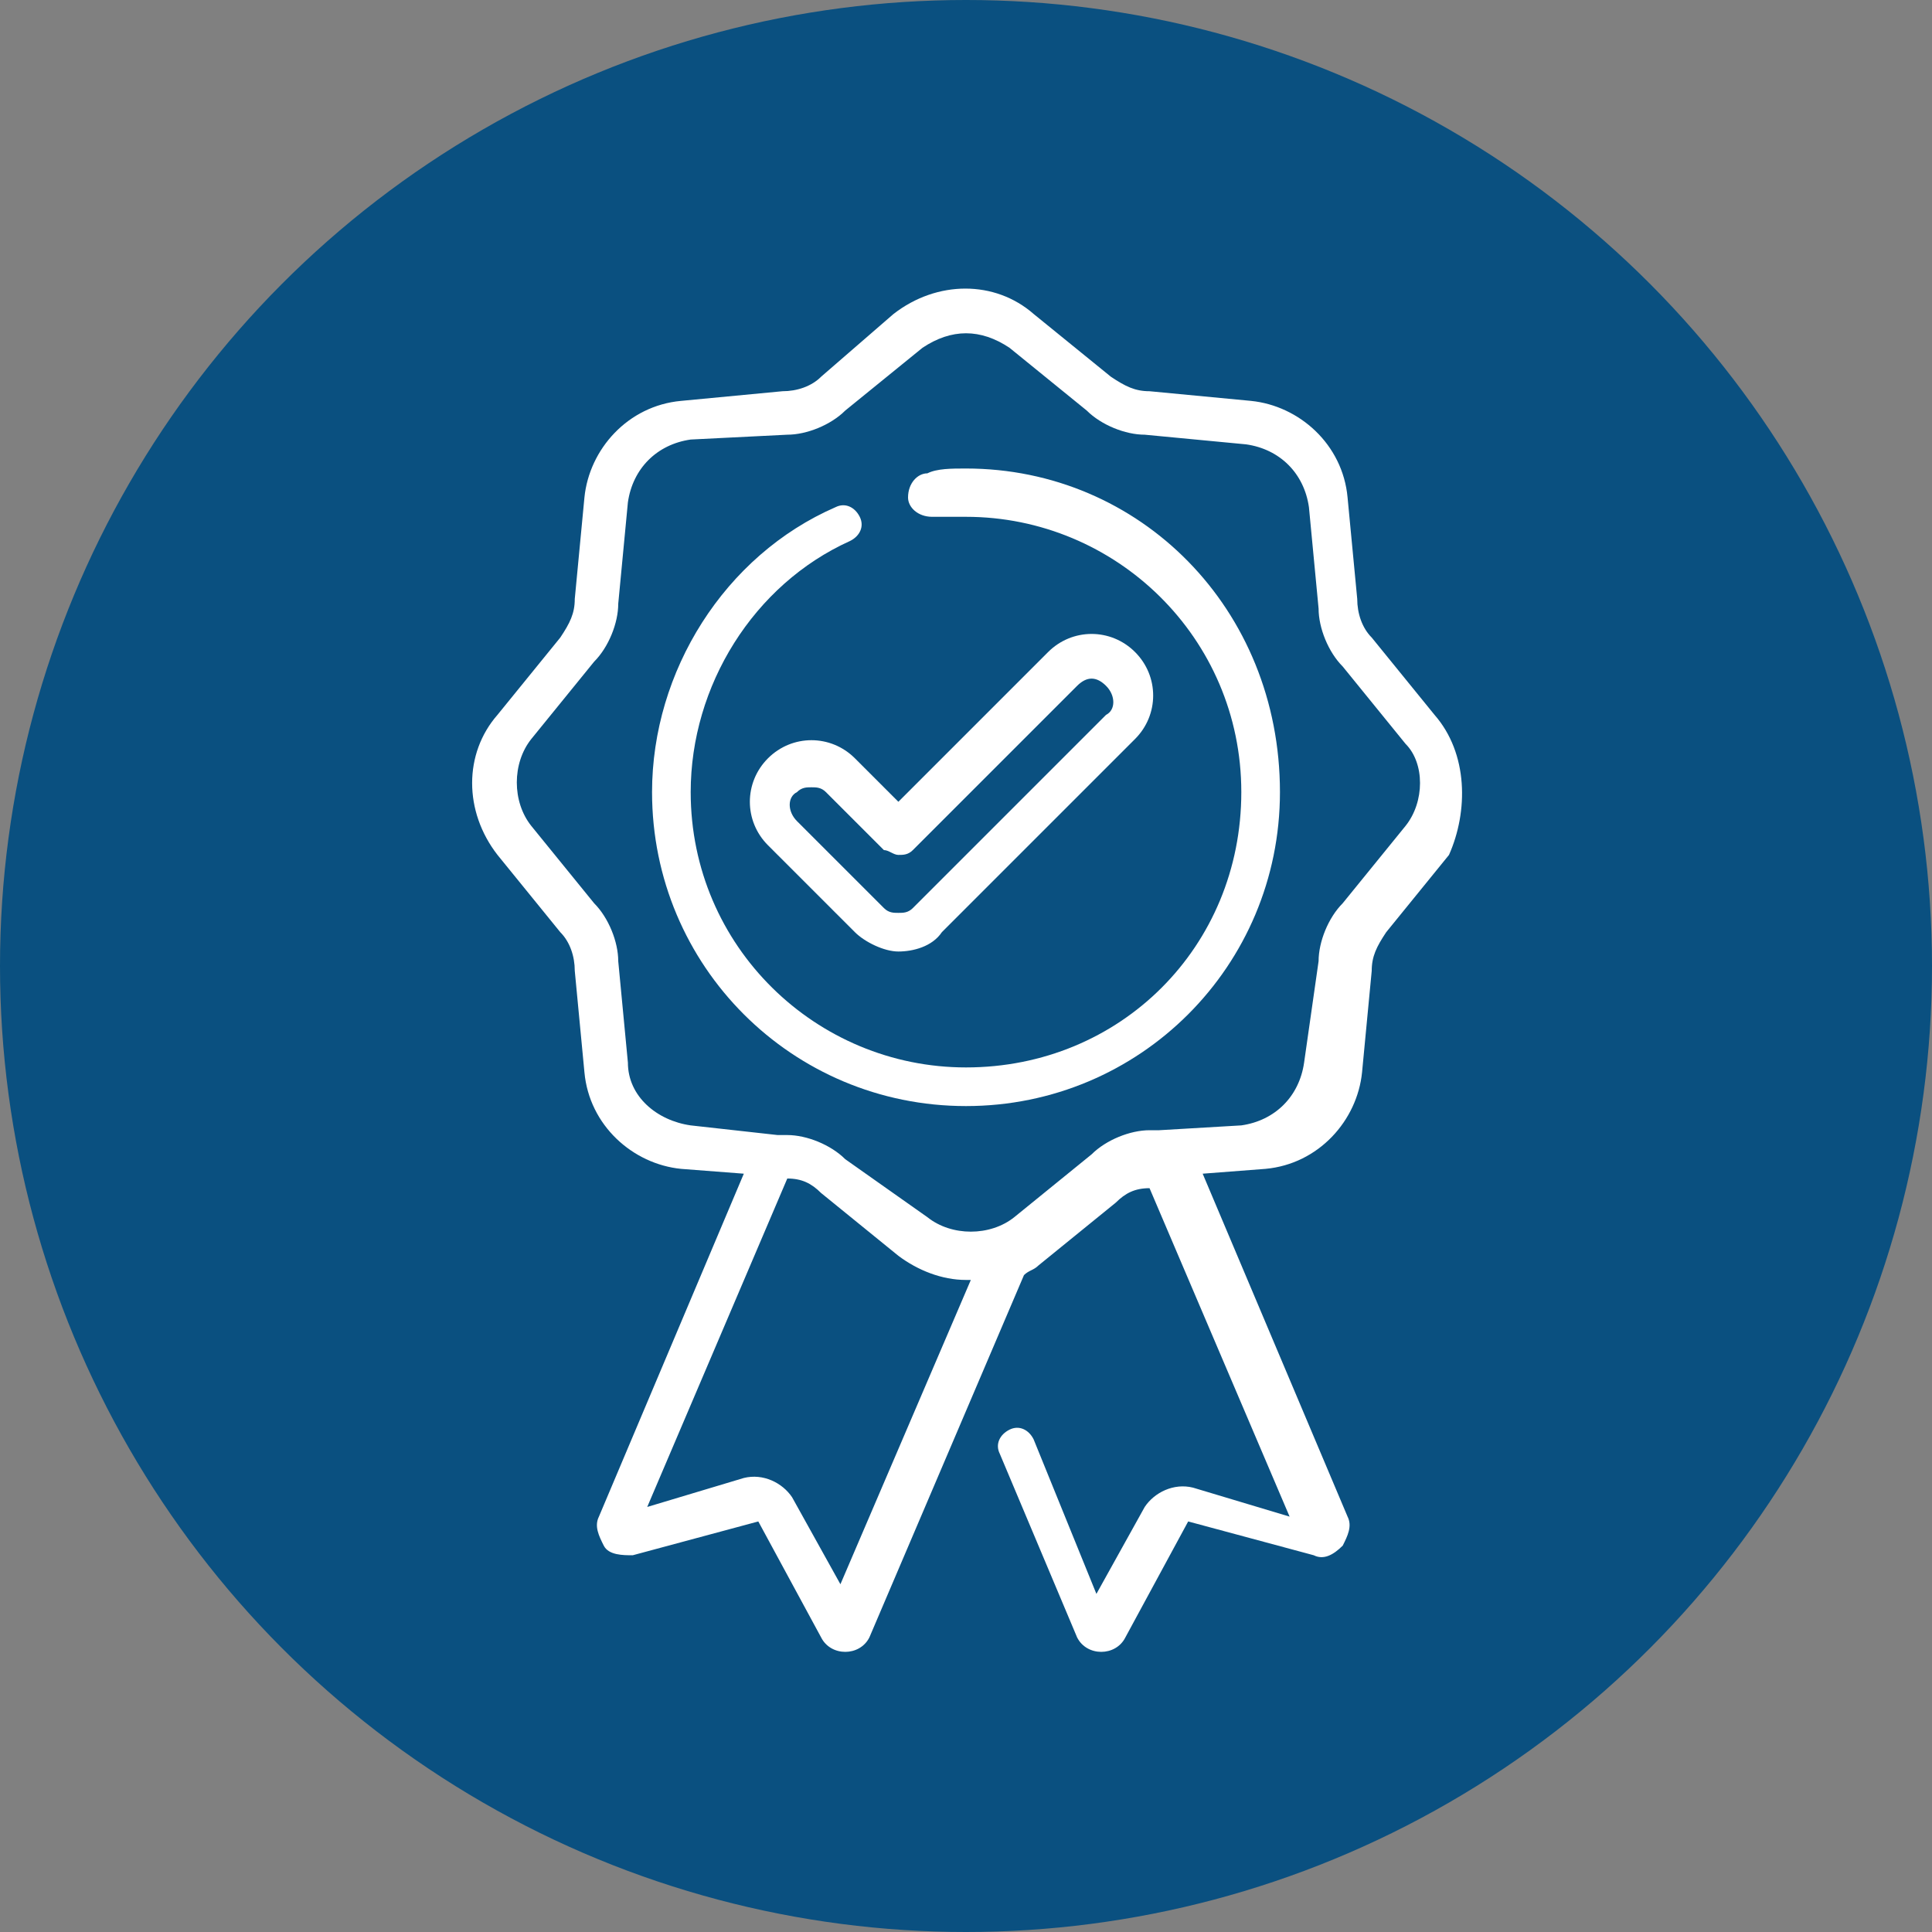
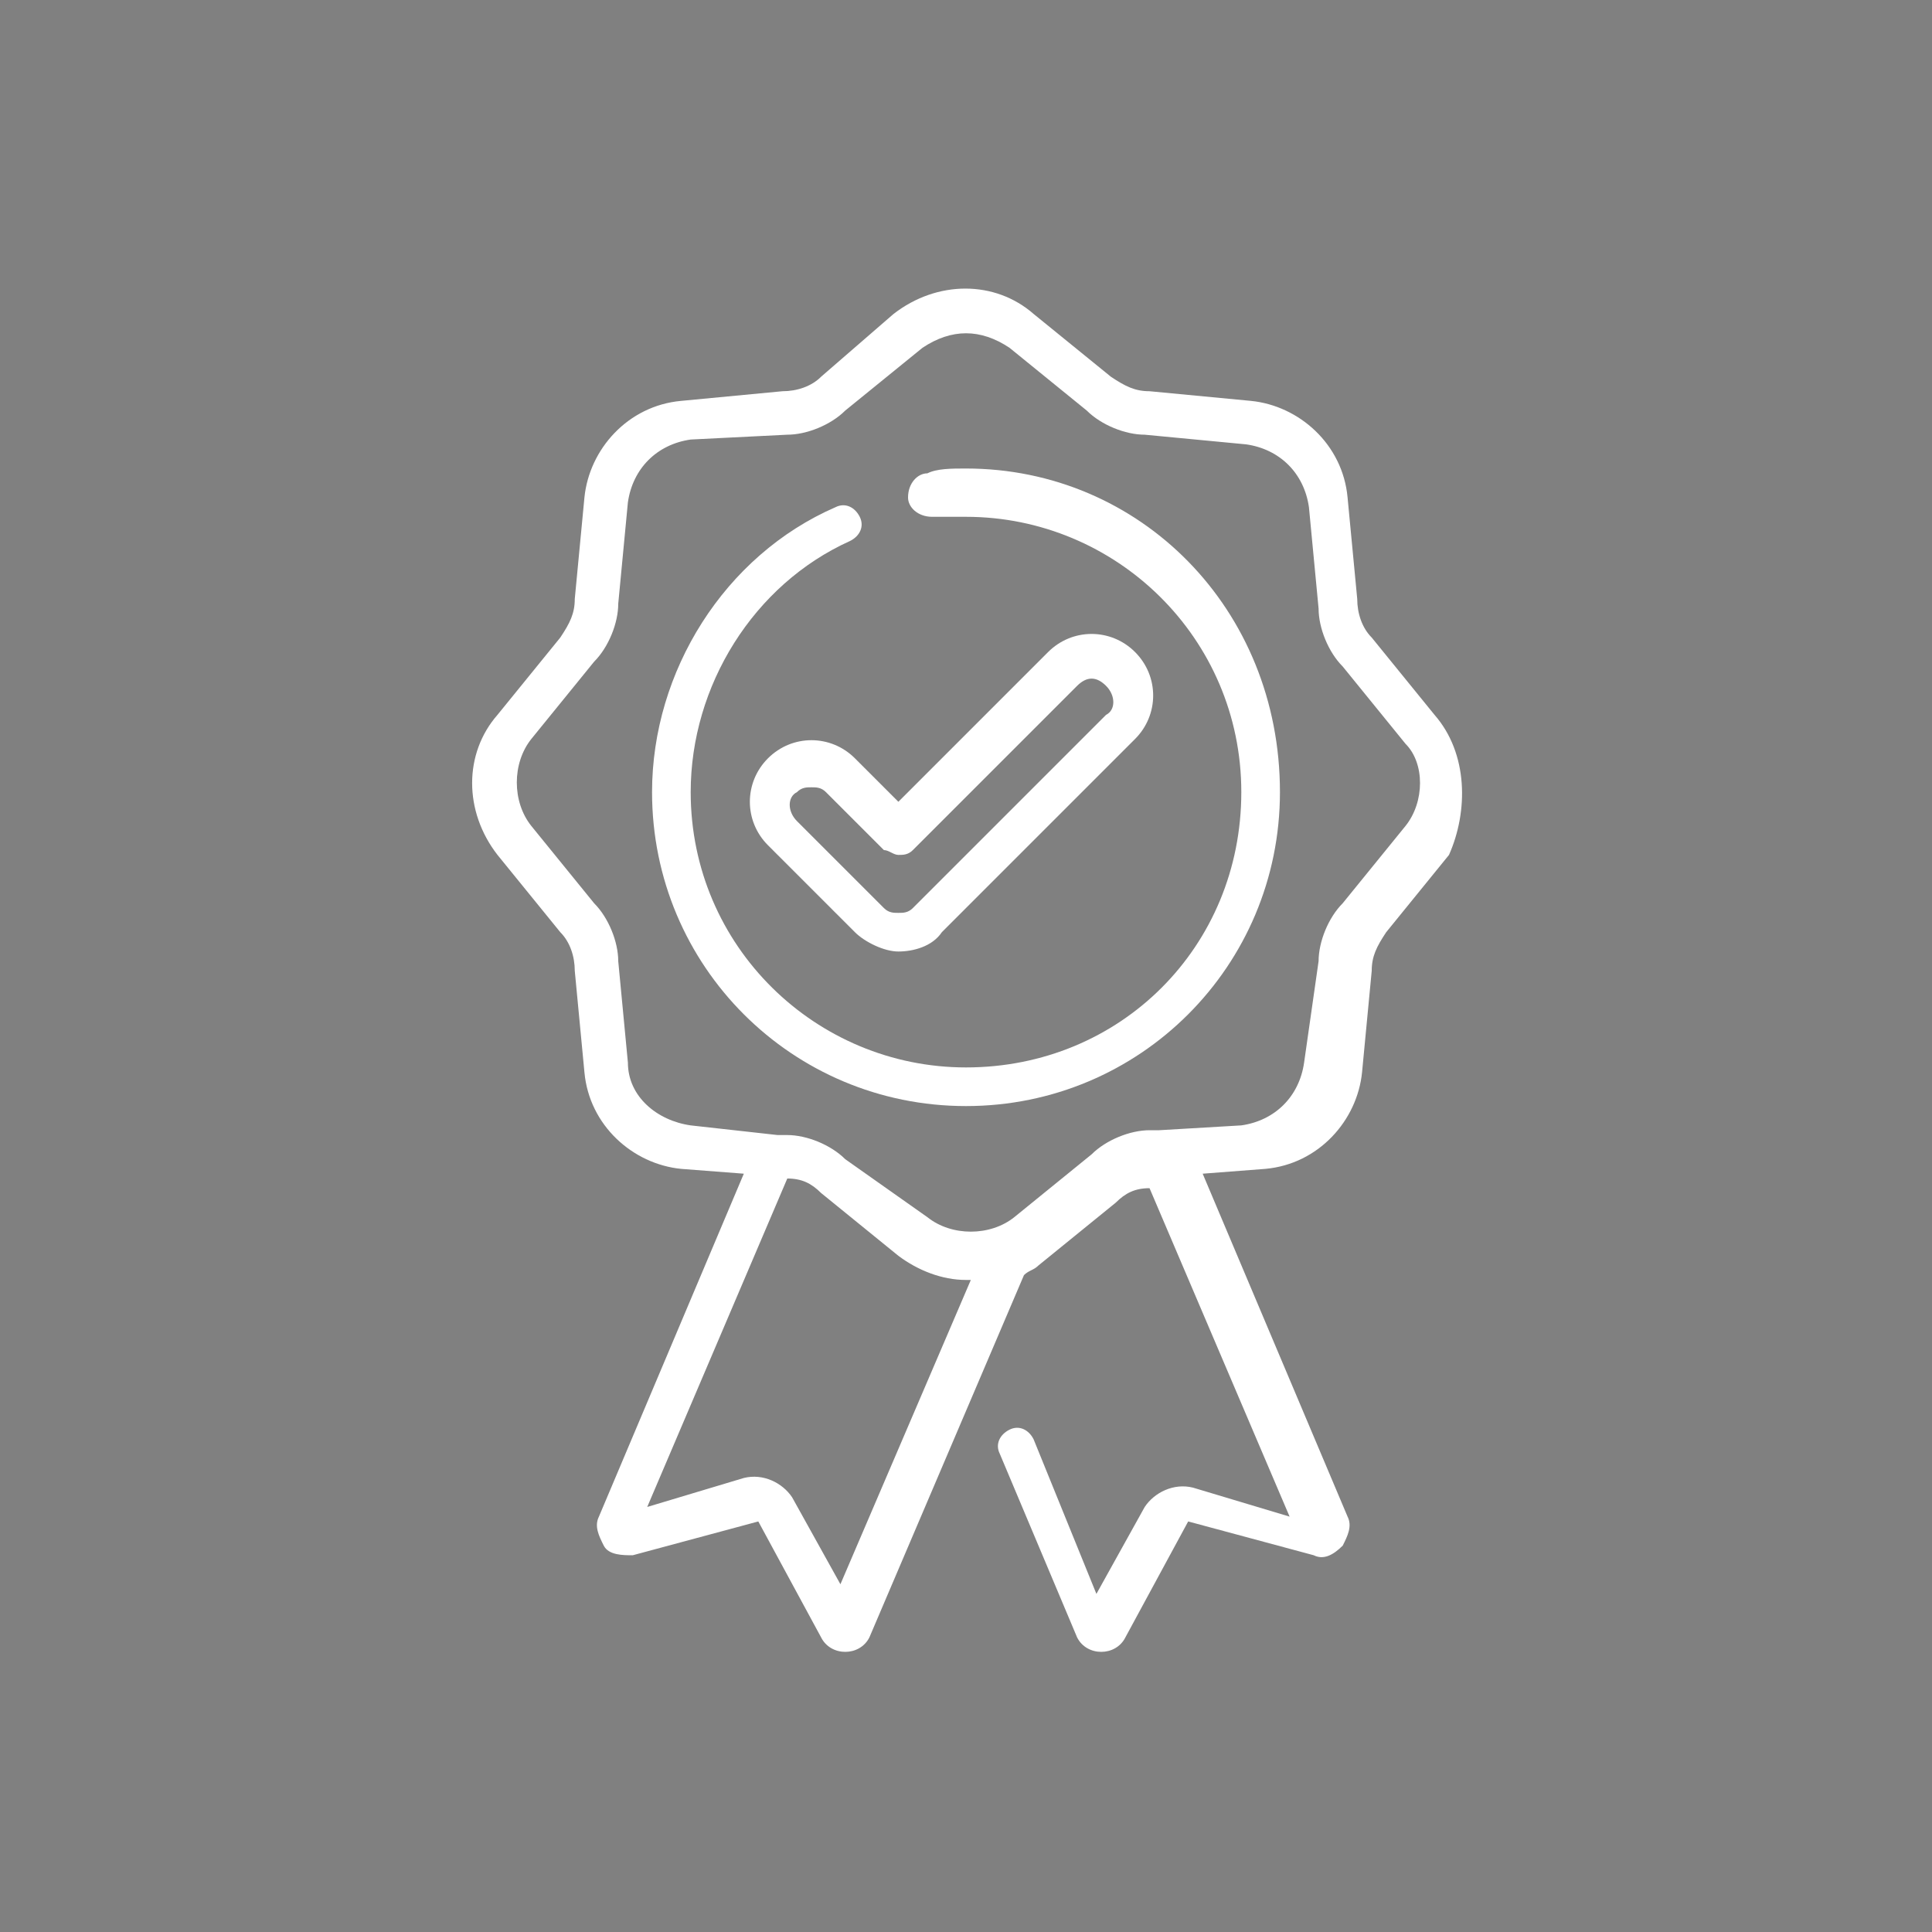
<svg xmlns="http://www.w3.org/2000/svg" version="1.1" id="Layer_1" x="0px" y="0px" viewBox="0 0 40 40" style="enable-background:new 0 0 40 40;" xml:space="preserve">
  <rect x="0" y="0" width="40" height="40" fill="#808080" stroke="none" />
  <style type="text/css">
	.st0{fill:#0A5080;}
	.st1{fill:#FFFFFF;}
</style>
-   <circle class="st0" cx="20" cy="20" r="20" />
  <g>
    <path class="st1" d="M29.7,14.8l-1.3-1.6c-0.2-0.2-0.3-0.5-0.3-0.8l-0.2-2.1c-0.1-1.1-1-1.9-2-2l-2.1-0.2c-0.3,0-0.5-0.1-0.8-0.3   l-1.6-1.3c-0.8-0.7-2-0.7-2.9,0L17,7.8c-0.2,0.2-0.5,0.3-0.8,0.3l-2.1,0.2c-1.1,0.1-1.9,1-2,2l-0.2,2.1c0,0.3-0.1,0.5-0.3,0.8   l-1.3,1.6c-0.7,0.8-0.7,2,0,2.9l1.3,1.6c0.2,0.2,0.3,0.5,0.3,0.8l0.2,2.1c0.1,1.1,1,1.9,2,2l1.3,0.1l-3,7.1c-0.1,0.2,0,0.4,0.1,0.6   c0.1,0.2,0.4,0.2,0.6,0.2l2.6-0.7c0,0,0,0,0,0l1.3,2.4c0.1,0.2,0.3,0.3,0.5,0.3c0,0,0,0,0,0c0.2,0,0.4-0.1,0.5-0.3l3.2-7.5   c0.1-0.1,0.2-0.1,0.3-0.2l1.6-1.3c0.2-0.2,0.4-0.3,0.7-0.3l2.9,6.8l-2-0.6c-0.4-0.1-0.8,0.1-1,0.4l-1,1.8l-1.3-3.2   c-0.1-0.2-0.3-0.3-0.5-0.2c-0.2,0.1-0.3,0.3-0.2,0.5l1.6,3.8c0.1,0.2,0.3,0.3,0.5,0.3c0,0,0,0,0,0c0.2,0,0.4-0.1,0.5-0.3l1.3-2.4   c0,0,0,0,0,0l2.6,0.7c0.2,0.1,0.4,0,0.6-0.2c0.1-0.2,0.2-0.4,0.1-0.6l-3-7.1l1.3-0.1c1.1-0.1,1.9-1,2-2l0.2-2.1   c0-0.3,0.1-0.5,0.3-0.8l1.3-1.6C30.4,16.8,30.4,15.6,29.7,14.8z M17.4,32.8l-1-1.8c-0.2-0.3-0.6-0.5-1-0.4l-2,0.6l2.9-6.8   c0.3,0,0.5,0.1,0.7,0.3l1.6,1.3c0.4,0.3,0.9,0.5,1.4,0.5c0,0,0.1,0,0.1,0L17.4,32.8z M29.1,17.1l-1.3,1.6c-0.3,0.3-0.5,0.8-0.5,1.2   L27,22c-0.1,0.7-0.6,1.2-1.3,1.3L24,23.4c0,0,0,0,0,0l-0.2,0c-0.4,0-0.9,0.2-1.2,0.5l-1.6,1.3c-0.5,0.4-1.3,0.4-1.8,0L17.5,24   c-0.3-0.3-0.8-0.5-1.2-0.5l-0.2,0c0,0,0,0,0,0l-1.8-0.2C13.6,23.2,13,22.7,13,22l-0.2-2.1c0-0.4-0.2-0.9-0.5-1.2l-1.3-1.6   c-0.4-0.5-0.4-1.3,0-1.8l1.3-1.6c0.3-0.3,0.5-0.8,0.5-1.2l0.2-2.1c0.1-0.7,0.6-1.2,1.3-1.3L16.3,9c0.4,0,0.9-0.2,1.2-0.5l1.6-1.3   c0.3-0.2,0.6-0.3,0.9-0.3s0.6,0.1,0.9,0.3l1.6,1.3c0.3,0.3,0.8,0.5,1.2,0.5l2.1,0.2c0.7,0.1,1.2,0.6,1.3,1.3l0.2,2.1   c0,0.4,0.2,0.9,0.5,1.2l1.3,1.6C29.5,15.8,29.5,16.6,29.1,17.1z" />
    <path class="st1" d="M20,9.7c-0.3,0-0.6,0-0.8,0.1c-0.2,0-0.4,0.2-0.4,0.5c0,0.2,0.2,0.4,0.5,0.4c0.2,0,0.5,0,0.7,0   c3.1,0,5.7,2.5,5.7,5.7s-2.5,5.7-5.7,5.7c-3.1,0-5.7-2.5-5.7-5.7c0-2.2,1.3-4.3,3.3-5.2c0.2-0.1,0.3-0.3,0.2-0.5   c-0.1-0.2-0.3-0.3-0.5-0.2c-2.3,1-3.8,3.4-3.8,5.9c0,3.6,2.9,6.5,6.5,6.5s6.5-2.9,6.5-6.5C26.5,12.6,23.6,9.7,20,9.7z" />
-     <path class="st1" d="M15.9,15.7c-0.5,0.5-0.5,1.3,0,1.8l1.8,1.8c0.2,0.2,0.6,0.4,0.9,0.4c0.3,0,0.7-0.1,0.9-0.4l4-4   c0.5-0.5,0.5-1.3,0-1.8c-0.5-0.5-1.3-0.5-1.8,0l-3.1,3.1l-0.9-0.9C17.2,15.2,16.4,15.2,15.9,15.7z M18.6,17.7c0.1,0,0.2,0,0.3-0.1   l3.4-3.4c0.2-0.2,0.4-0.2,0.6,0c0.2,0.2,0.2,0.5,0,0.6l-4,4c-0.1,0.1-0.2,0.1-0.3,0.1c-0.1,0-0.2,0-0.3-0.1l-1.8-1.8   c-0.2-0.2-0.2-0.5,0-0.6c0.1-0.1,0.2-0.1,0.3-0.1c0.1,0,0.2,0,0.3,0.1l1.2,1.2C18.4,17.6,18.5,17.7,18.6,17.7z" />
+     <path class="st1" d="M15.9,15.7c-0.5,0.5-0.5,1.3,0,1.8l1.8,1.8c0.2,0.2,0.6,0.4,0.9,0.4c0.3,0,0.7-0.1,0.9-0.4l4-4   c0.5-0.5,0.5-1.3,0-1.8c-0.5-0.5-1.3-0.5-1.8,0l-3.1,3.1l-0.9-0.9C17.2,15.2,16.4,15.2,15.9,15.7M18.6,17.7c0.1,0,0.2,0,0.3-0.1   l3.4-3.4c0.2-0.2,0.4-0.2,0.6,0c0.2,0.2,0.2,0.5,0,0.6l-4,4c-0.1,0.1-0.2,0.1-0.3,0.1c-0.1,0-0.2,0-0.3-0.1l-1.8-1.8   c-0.2-0.2-0.2-0.5,0-0.6c0.1-0.1,0.2-0.1,0.3-0.1c0.1,0,0.2,0,0.3,0.1l1.2,1.2C18.4,17.6,18.5,17.7,18.6,17.7z" />
  </g>
</svg>